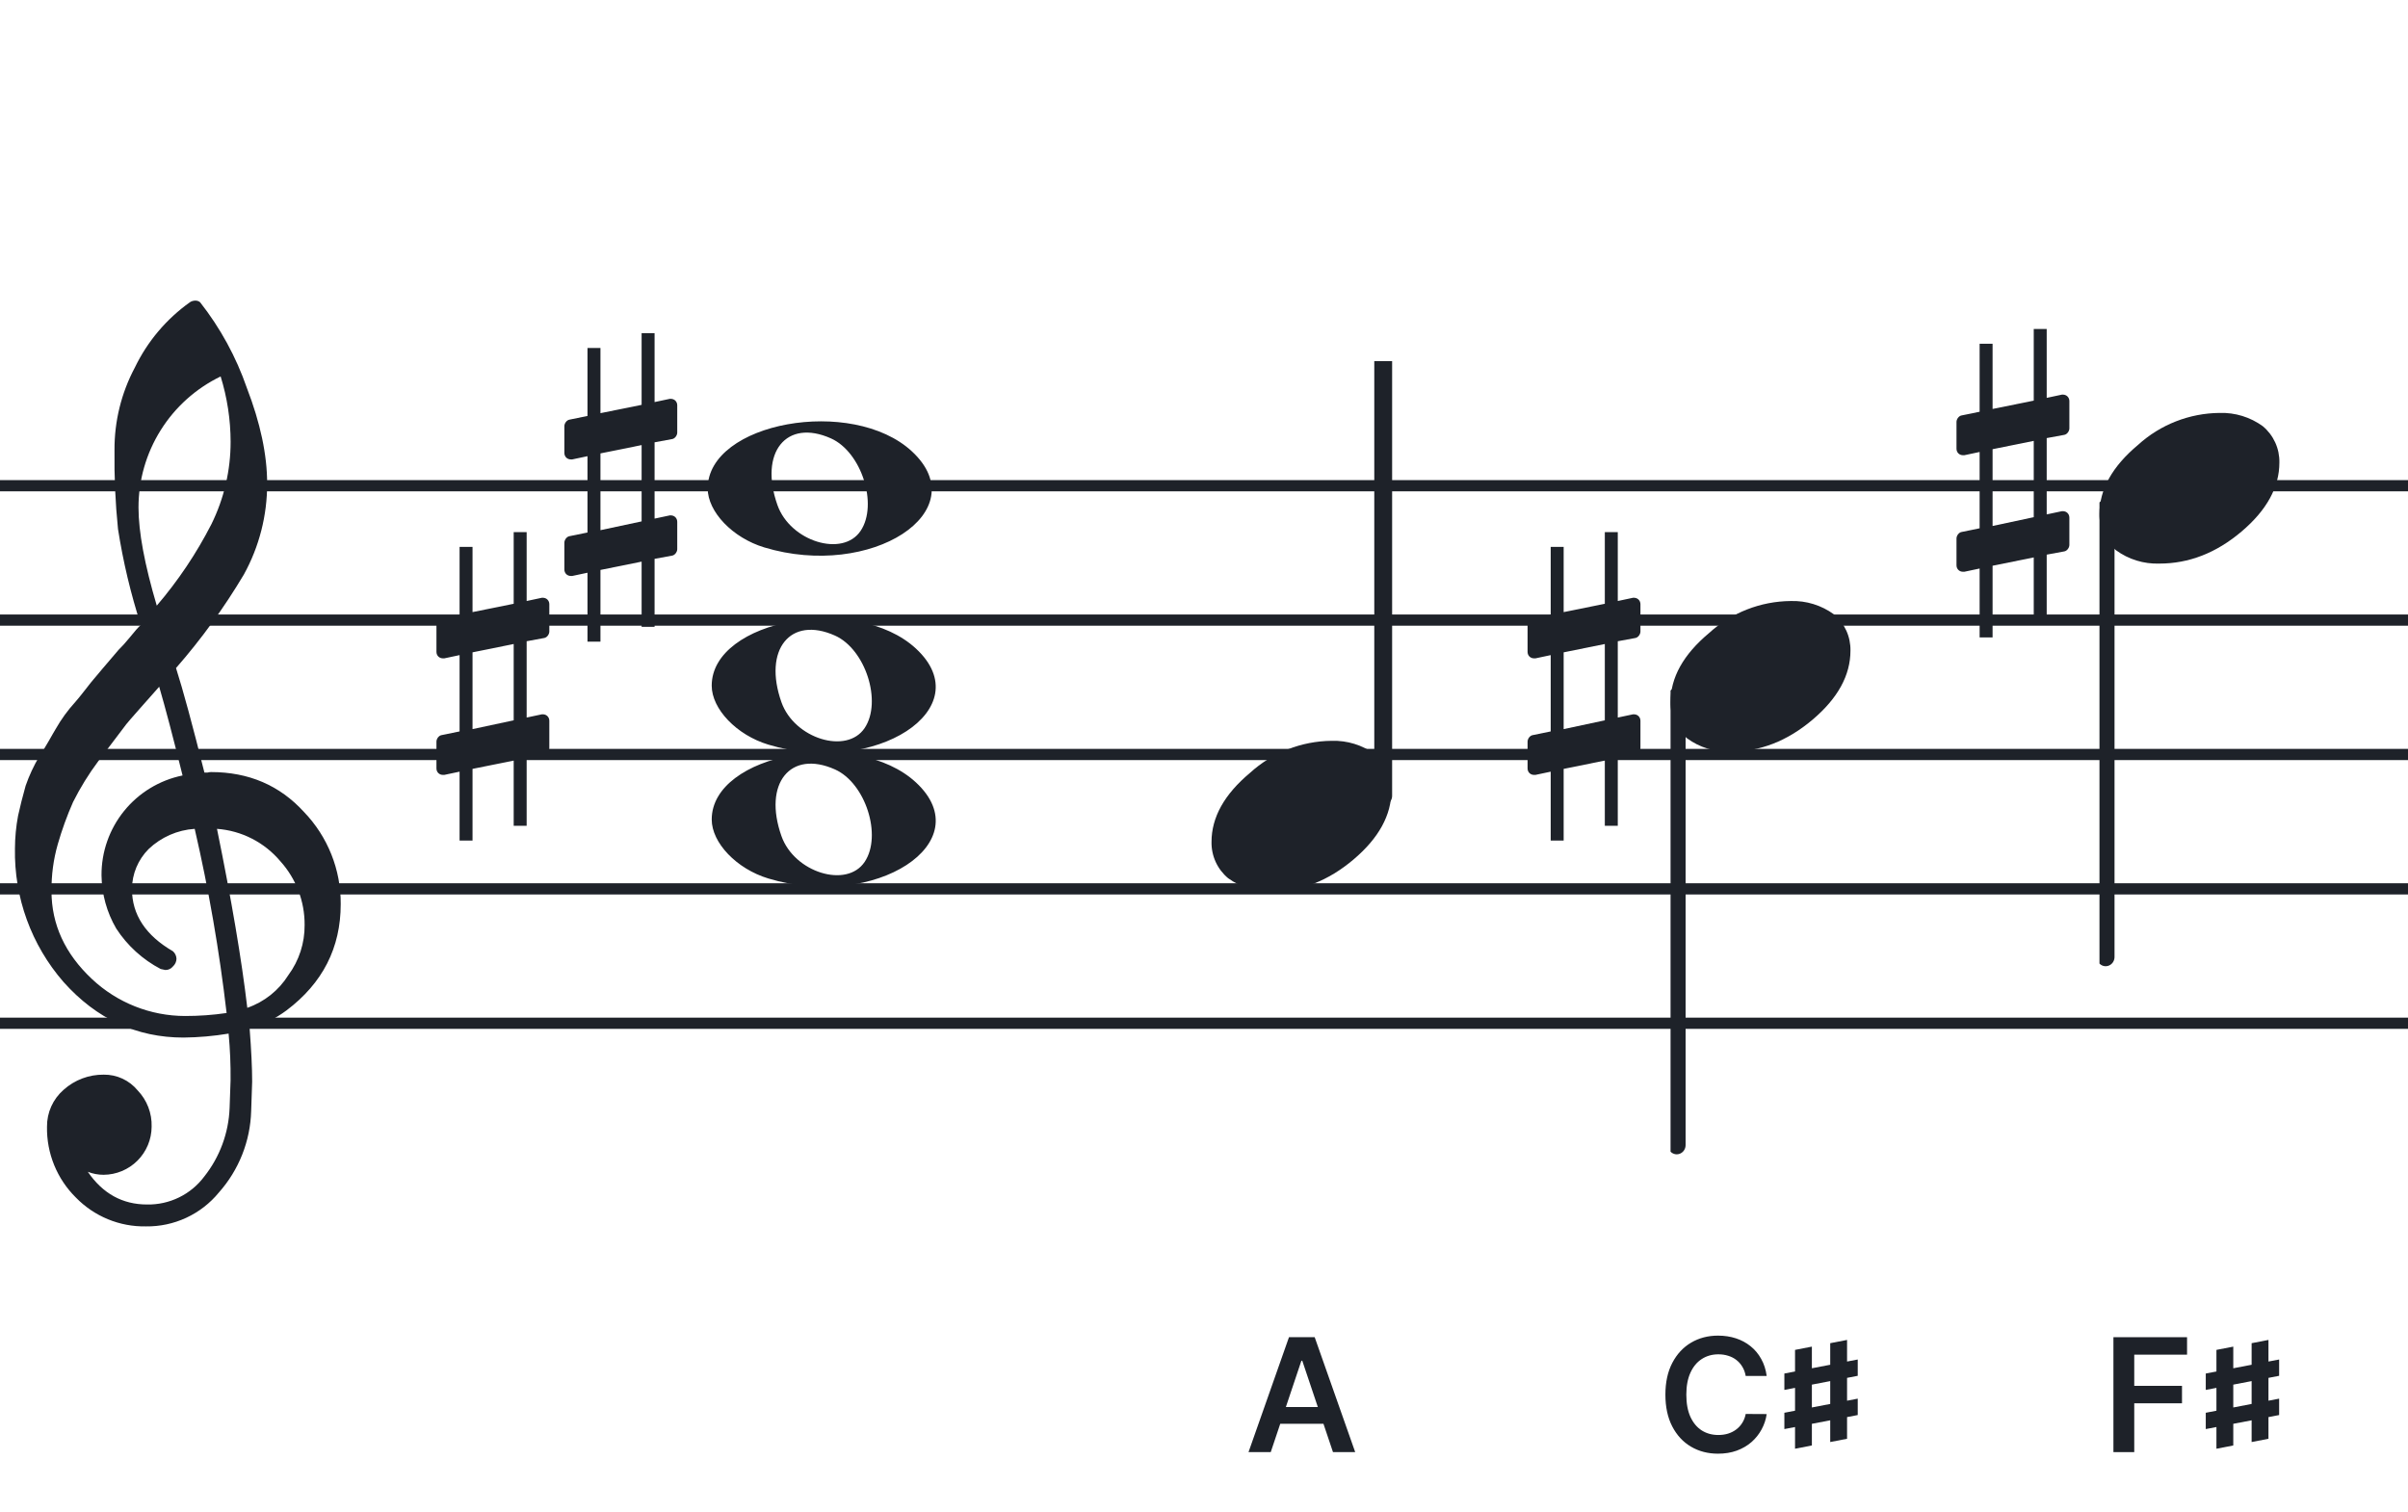
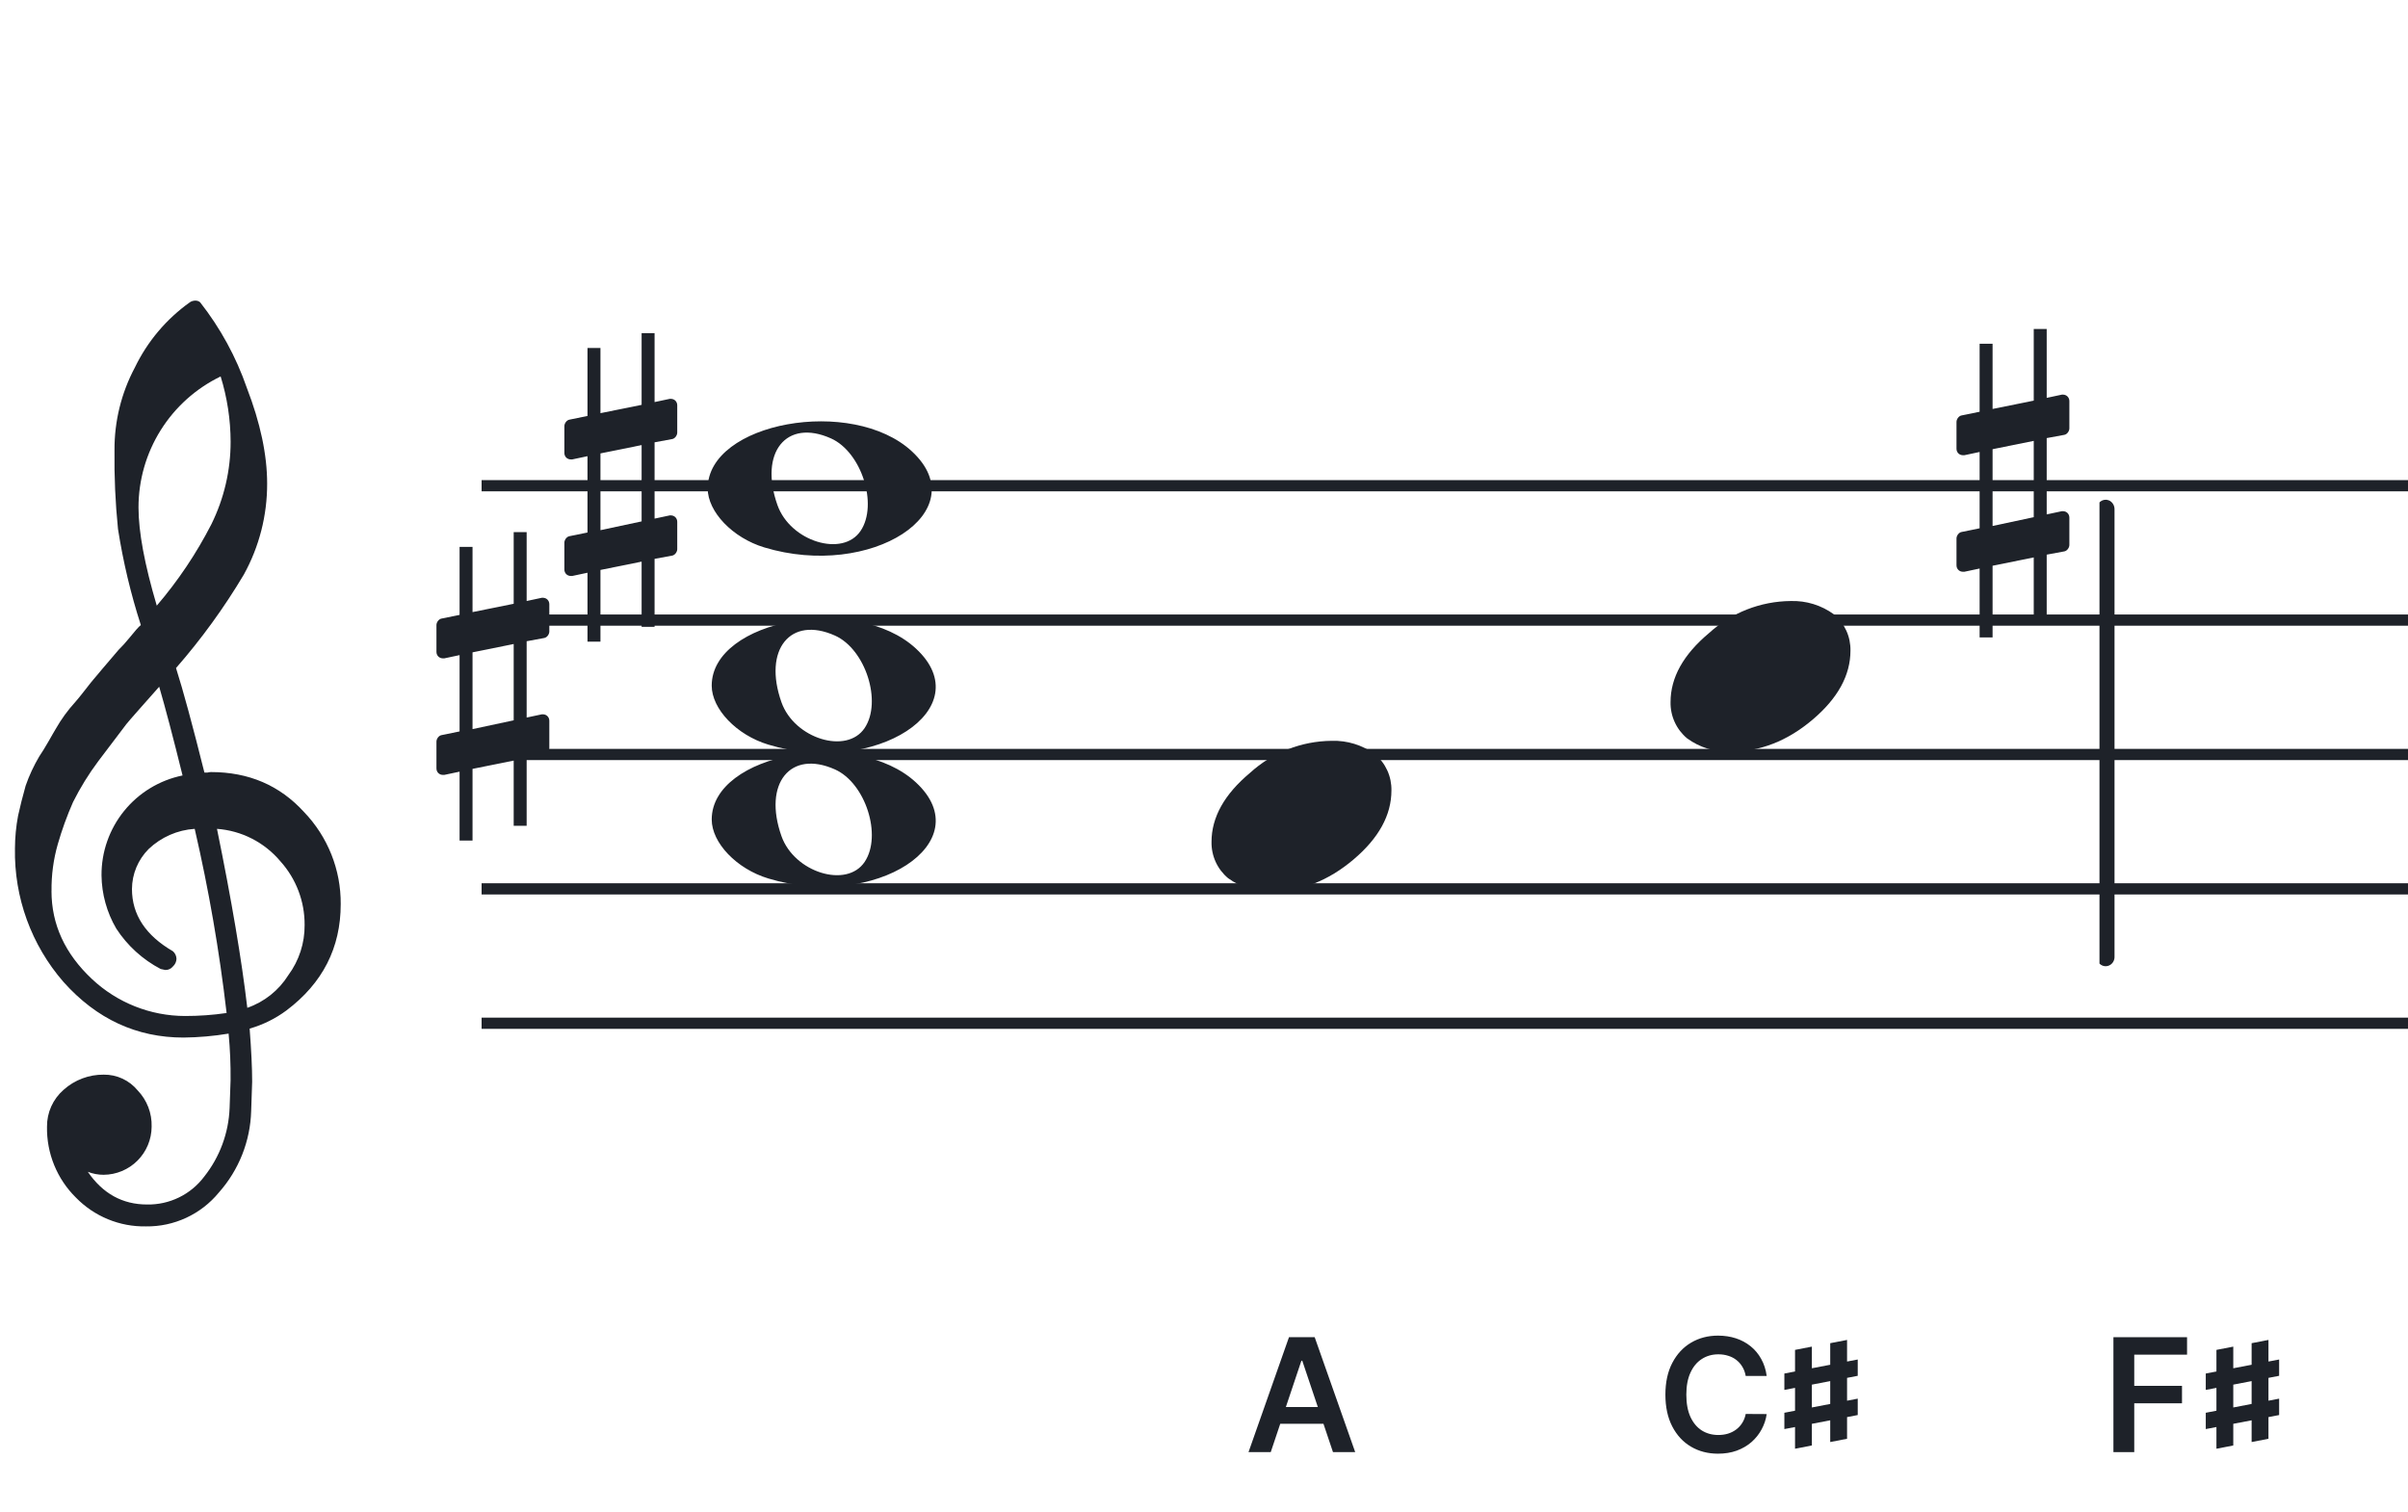
<svg xmlns="http://www.w3.org/2000/svg" width="320" height="201" viewBox="0 0 320 201" fill="none">
  <path fill-rule="evenodd" clip-rule="evenodd" d="M192 63.813H128V65.302H192V63.813ZM192 81.674H128V83.162H192V81.674ZM128 99.534H192V101.023H128V99.534ZM192 117.395H128V118.883H192V117.395ZM128 135.255H192V136.744H128V135.255Z" fill="#1E2229" />
  <path fill-rule="evenodd" clip-rule="evenodd" d="M256 63.813H192V65.302H256V63.813ZM256 81.674H192V83.162H256V81.674ZM192 99.534H256V101.023H192V99.534ZM256 117.395H192V118.883H256V117.395ZM192 135.255H256V136.744H192V135.255Z" fill="#1E2229" />
  <path fill-rule="evenodd" clip-rule="evenodd" d="M320 63.813H256V65.302H320V63.813ZM320 81.674H256V83.162H320V81.674ZM256 99.534H320V101.023H256V99.534ZM320 117.395H256V118.883H320V117.395ZM256 135.255H320V136.744H256V135.255Z" fill="#1E2229" />
  <path fill-rule="evenodd" clip-rule="evenodd" d="M128 63.813H64V65.302H128V63.813ZM128 81.674H64V83.162H128V81.674ZM64 99.534H128V101.023H64V99.534ZM128 117.395H64V118.883H128V117.395ZM64 135.255H128V136.744H64V135.255Z" fill="#1E2229" />
-   <path fill-rule="evenodd" clip-rule="evenodd" d="M64 63.813H0V65.302H64V63.813ZM64 81.674H0V83.162H64V81.674ZM0 99.534H64V101.023H0V99.534ZM64 117.395H0V118.883H64V117.395ZM0 135.255H64V136.744H0V135.255Z" fill="#1E2229" />
  <g clip-path="url(#clip0_1363_38885)">
    <path d="M27.165 102.683H27.568C27.72 102.641 27.876 102.618 28.034 102.614C33.053 102.614 37.175 104.383 40.399 107.922C43.563 111.21 45.315 115.606 45.278 120.169C45.278 125.962 42.88 130.668 38.084 134.284C36.607 135.384 34.943 136.206 33.174 136.712C33.397 139.608 33.509 141.959 33.509 143.763C33.509 144.123 33.465 145.425 33.378 147.668C33.264 151.674 31.741 155.512 29.077 158.506C27.904 159.934 26.424 161.079 24.747 161.857C23.071 162.635 21.241 163.026 19.393 163C17.661 163.031 15.941 162.707 14.34 162.047C12.738 161.387 11.289 160.406 10.082 159.164C8.839 157.936 7.858 156.469 7.199 154.852C6.54 153.234 6.215 151.5 6.246 149.753C6.236 148.822 6.43 147.9 6.812 147.051C7.195 146.202 7.758 145.447 8.462 144.837C9.922 143.528 11.82 142.813 13.782 142.832C14.641 142.82 15.492 143.001 16.272 143.362C17.052 143.723 17.741 144.255 18.288 144.918C18.905 145.559 19.387 146.317 19.707 147.148C20.027 147.978 20.178 148.864 20.15 149.753C20.141 151.444 19.465 153.063 18.269 154.259C17.073 155.455 15.454 156.131 13.763 156.141C13.047 156.142 12.337 156.008 11.671 155.744C13.653 158.64 16.277 160.089 19.542 160.089C21.015 160.117 22.474 159.794 23.797 159.146C25.121 158.499 26.271 157.545 27.152 156.364C29.207 153.768 30.384 150.585 30.511 147.277C30.598 145.125 30.641 143.894 30.641 143.583C30.662 141.511 30.575 139.439 30.38 137.376C28.4 137.706 26.397 137.882 24.39 137.903C18.158 137.903 12.842 135.441 8.443 130.517C4.163 125.602 1.863 119.273 1.987 112.757C1.994 111.299 2.133 109.845 2.403 108.412C2.668 107.199 3.001 105.877 3.403 104.445C3.874 103.086 4.482 101.778 5.215 100.541C5.582 100.007 5.985 99.337 6.457 98.523C6.929 97.71 7.214 97.183 7.388 96.91C8.127 95.607 9.01 94.391 10.02 93.284C10.374 92.875 10.74 92.428 11.125 91.931C11.51 91.435 11.826 91.037 12.099 90.69C12.373 90.342 12.577 90.131 12.72 89.951C12.863 89.771 13.862 88.585 15.749 86.382C16.212 85.927 16.65 85.446 17.059 84.942C17.481 84.42 17.829 84.017 18.096 83.7C18.363 83.384 18.567 83.197 18.716 83.079C17.372 78.909 16.357 74.64 15.681 70.311C15.326 66.824 15.171 63.319 15.216 59.814C15.195 55.995 16.123 52.23 17.916 48.858C19.585 45.39 22.105 42.4 25.241 40.168C25.44 40.036 25.672 39.963 25.911 39.956C26.155 39.936 26.398 40.011 26.587 40.168C29.277 43.588 31.377 47.434 32.801 51.546C34.601 56.214 35.501 60.453 35.501 64.265C35.515 68.5 34.447 72.669 32.398 76.376C29.776 80.777 26.762 84.932 23.391 88.79C24.326 91.724 25.584 96.355 27.165 102.683ZM32.863 133.949C35.124 133.166 37.05 131.632 38.319 129.604C39.746 127.674 40.504 125.331 40.48 122.931C40.499 119.805 39.348 116.784 37.252 114.464C36.207 113.222 34.924 112.201 33.478 111.462C32.033 110.723 30.454 110.281 28.835 110.162C30.767 119.61 32.11 127.539 32.863 133.949ZM6.842 118.431C6.842 122.863 8.636 126.761 12.223 130.126C15.572 133.273 19.993 135.028 24.589 135.036C26.438 135.039 28.284 134.907 30.113 134.638C29.158 126.407 27.742 118.236 25.874 110.162C23.582 110.312 21.416 111.261 19.753 112.844C18.343 114.254 17.547 116.164 17.537 118.158C17.537 121.568 19.352 124.326 22.981 126.432C23.125 126.558 23.241 126.713 23.322 126.886C23.403 127.059 23.447 127.247 23.453 127.438C23.447 127.629 23.401 127.818 23.32 127.992C23.239 128.166 23.124 128.321 22.981 128.45C22.861 128.601 22.708 128.722 22.534 128.804C22.359 128.886 22.168 128.926 21.975 128.921C21.766 128.889 21.559 128.845 21.355 128.791C18.955 127.535 16.919 125.682 15.445 123.409C14.193 121.263 13.519 118.829 13.49 116.345C13.47 113.227 14.533 110.199 16.497 107.777C18.461 105.356 21.205 103.691 24.26 103.067C23.018 98.043 21.984 94.112 21.156 91.273C20.442 92.086 19.573 93.061 18.561 94.203C17.549 95.345 16.96 96.028 16.786 96.252C15.172 98.362 13.931 100.001 13.062 101.168C11.783 102.879 10.659 104.701 9.703 106.612C8.904 108.426 8.228 110.293 7.68 112.198C7.101 114.22 6.821 116.316 6.848 118.418L6.842 118.431ZM29.313 50.037C26.04 51.622 23.28 54.097 21.351 57.18C19.422 60.262 18.401 63.825 18.406 67.462C18.406 70.685 19.215 75.031 20.833 80.497C23.667 77.187 26.103 73.556 28.09 69.678C29.775 66.267 30.65 62.513 30.647 58.709C30.638 55.764 30.191 52.838 29.319 50.025L29.313 50.037Z" fill="#1E2229" />
  </g>
  <path d="M102.096 116.756C97.896 115.484 94.581 112.028 94.581 108.919C94.581 100.119 113.793 96.637 121.726 103.998C130.306 111.959 116.304 121.059 102.096 116.756H102.096ZM114.91 114.546C117.248 111.036 115.013 104.083 110.965 102.268C105.019 99.603 101.375 104.145 103.851 111.133C105.564 115.967 112.532 118.117 114.91 114.546Z" fill="#1E2229" />
  <path d="M102.095 98.965C97.894 97.693 94.58 94.237 94.58 91.128C94.58 82.328 113.791 78.846 121.725 86.207C130.304 94.168 116.303 103.268 102.095 98.965H102.095ZM114.909 96.755C117.246 93.245 115.012 86.292 110.963 84.477C105.018 81.812 101.374 86.354 103.85 93.342C105.563 98.175 112.531 100.326 114.909 96.755Z" fill="#1E2229" />
  <path d="M101.561 72.756C97.361 71.484 94.046 68.028 94.046 64.919C94.046 56.119 113.257 52.637 121.191 59.998C129.77 67.959 115.769 77.058 101.561 72.756H101.561ZM114.375 70.545C116.712 67.036 114.477 60.083 110.429 58.268C104.484 55.603 100.84 60.145 103.316 67.133C105.029 71.966 111.997 74.116 114.375 70.545Z" fill="#1E2229" />
  <g clip-path="url(#clip1_1363_38885)">
-     <path fill-rule="evenodd" clip-rule="evenodd" d="M184.227 45.077C184.458 45.168 184.656 45.333 184.794 45.549C184.933 45.765 185.005 46.022 185 46.283V105.731C185.007 105.959 184.953 106.184 184.845 106.381C184.738 106.579 184.58 106.74 184.391 106.847C184.209 106.952 184.005 107.005 183.798 107.001C183.592 106.997 183.389 106.935 183.212 106.823C183.034 106.71 182.887 106.55 182.785 106.359C182.682 106.167 182.629 105.951 182.629 105.731V46.249C182.632 46.047 182.681 45.848 182.77 45.67C182.86 45.492 182.988 45.339 183.145 45.225C183.301 45.11 183.481 45.037 183.669 45.011C183.857 44.986 184.049 45.008 184.227 45.077Z" fill="#1E2229" />
    <path d="M176.963 98.463C179.021 98.397 181.043 99.019 182.707 100.231C183.412 100.82 183.976 101.559 184.357 102.395C184.738 103.23 184.926 104.141 184.908 105.059C184.908 108.33 183.231 111.386 179.878 114.229C176.524 117.072 172.88 118.491 168.945 118.487C166.887 118.554 164.865 117.931 163.201 116.718C162.496 116.13 161.932 115.391 161.551 114.555C161.17 113.72 160.981 112.809 161 111.891C161 108.629 162.705 105.572 166.116 102.72C169.084 100.015 172.947 98.499 176.963 98.463Z" fill="#1E2229" />
  </g>
  <g clip-path="url(#clip2_1363_38885)">
-     <path fill-rule="evenodd" clip-rule="evenodd" d="M223.227 91.495C223.458 91.586 223.656 91.751 223.794 91.967C223.933 92.183 224.005 92.44 224 92.701V152.149C224.007 152.377 223.953 152.602 223.845 152.799C223.738 152.997 223.58 153.158 223.391 153.265C223.209 153.37 223.005 153.423 222.798 153.419C222.592 153.415 222.389 153.353 222.212 153.241C222.034 153.128 221.887 152.968 221.785 152.777C221.682 152.585 221.629 152.369 221.629 152.149V92.667C221.632 92.465 221.681 92.266 221.77 92.088C221.86 91.91 221.988 91.757 222.145 91.643C222.301 91.528 222.481 91.455 222.669 91.429C222.857 91.403 223.049 91.426 223.227 91.495Z" fill="#1E2229" />
    <path d="M237.963 79.882C240.021 79.816 242.043 80.438 243.707 81.65C244.412 82.239 244.976 82.978 245.357 83.814C245.738 84.649 245.926 85.56 245.908 86.478C245.908 89.749 244.231 92.805 240.878 95.648C237.524 98.491 233.88 99.91 229.945 99.906C227.887 99.973 225.865 99.35 224.201 98.137C223.496 97.549 222.932 96.81 222.551 95.974C222.17 95.138 221.981 94.228 222 93.31C222 90.048 223.705 86.991 227.116 84.139C230.084 81.434 233.947 79.918 237.963 79.882Z" fill="#1E2229" />
  </g>
  <g clip-path="url(#clip3_1363_38885)">
    <path fill-rule="evenodd" clip-rule="evenodd" d="M280.227 66.495C280.458 66.586 280.656 66.751 280.794 66.967C280.933 67.183 281.005 67.44 281 67.701V127.149C281.007 127.377 280.953 127.602 280.845 127.799C280.738 127.997 280.58 128.158 280.391 128.265C280.209 128.37 280.005 128.423 279.798 128.419C279.592 128.415 279.389 128.353 279.212 128.241C279.034 128.128 278.887 127.968 278.785 127.777C278.682 127.585 278.629 127.369 278.629 127.149V67.667C278.632 67.465 278.681 67.266 278.77 67.088C278.86 66.91 278.988 66.757 279.145 66.643C279.301 66.528 279.481 66.455 279.669 66.429C279.857 66.403 280.049 66.426 280.227 66.495Z" fill="#1E2229" />
-     <path d="M294.963 54.882C297.021 54.816 299.043 55.438 300.707 56.65C301.412 57.239 301.976 57.978 302.357 58.814C302.738 59.649 302.926 60.56 302.908 61.478C302.908 64.749 301.231 67.805 297.878 70.648C294.524 73.491 290.88 74.91 286.945 74.906C284.887 74.973 282.865 74.35 281.201 73.137C280.496 72.549 279.932 71.81 279.551 70.974C279.17 70.138 278.981 69.228 279 68.31C279 65.048 280.705 61.991 284.116 59.139C287.084 56.434 290.947 54.918 294.963 54.882Z" fill="#1E2229" />
  </g>
  <path d="M274.322 57.797C274.691 57.736 274.999 57.305 274.999 56.937V53.31C274.999 52.818 274.63 52.449 274.138 52.449H274.015L271.987 52.88V43.721H270.265V53.248L264.795 54.355V45.688H263.073V54.724L260.676 55.215C260.307 55.277 260 55.707 260 56.076V56.199V59.764V59.641C260 60.133 260.369 60.502 260.861 60.502H261.045L263.073 60.072V70.214L260.676 70.706C260.307 70.767 260 71.198 260 71.566V75.132C260 75.623 260.369 75.992 260.861 75.992H261.045L263.073 75.562V84.721H264.795V75.193L270.265 74.087V82.754H271.987V73.718L274.322 73.287C274.691 73.226 274.999 72.796 274.999 72.427V68.8C274.999 68.308 274.63 67.94 274.138 67.94H274.015L271.987 68.37V58.227L274.322 57.797ZM264.795 69.907V59.703L270.265 58.596V68.739L264.795 69.907Z" fill="#1E2229" />
  <path d="M72.322 84.796C72.691 84.735 72.999 84.304 72.999 83.936V80.309C72.999 79.817 72.63 79.448 72.138 79.448H72.015L69.987 79.879V70.72H68.265V80.248L62.795 81.354V72.687H61.074V81.723L58.676 82.215C58.307 82.276 58 82.706 58 83.075V83.198V86.763V86.64C58 87.132 58.369 87.501 58.861 87.501H59.045L61.074 87.071V97.213L58.676 97.705C58.307 97.766 58 98.197 58 98.565V102.131C58 102.622 58.369 102.991 58.861 102.991H59.045L61.074 102.561V111.72H62.795V102.192L68.265 101.086V109.753H69.987V100.717L72.322 100.286C72.691 100.225 72.999 99.795 72.999 99.426V95.799C72.999 95.307 72.63 94.939 72.138 94.939H72.015L69.987 95.369V85.227L72.322 84.796ZM62.795 96.906V86.702L68.265 85.595V95.738L62.795 96.906Z" fill="#1E2229" />
-   <path d="M217.322 84.797C217.691 84.736 217.999 84.305 217.999 83.937V80.31C217.999 79.818 217.63 79.449 217.138 79.449H217.015L214.987 79.88V70.721H213.265V80.248L207.795 81.355V72.688H206.073V81.724L203.676 82.216C203.307 82.277 203 82.707 203 83.076V83.199V86.764V86.641C203 87.133 203.369 87.502 203.861 87.502H204.045L206.073 87.072V97.214L203.676 97.706C203.307 97.767 203 98.198 203 98.566V102.131C203 102.623 203.369 102.992 203.861 102.992H204.045L206.073 102.562V111.721H207.795V102.193L213.265 101.087V109.754H214.987V100.718L217.322 100.287C217.691 100.226 217.999 99.796 217.999 99.427V95.8C217.999 95.308 217.63 94.94 217.138 94.94H217.015L214.987 95.37V85.228L217.322 84.797ZM207.795 96.907V86.703L213.265 85.596V95.739L207.795 96.907Z" fill="#1E2229" />
  <path d="M89.322 58.357C89.691 58.295 89.999 57.865 89.999 57.496V53.87C89.999 53.378 89.63 53.009 89.138 53.009H89.015L86.987 53.439V44.28H85.265V53.808L79.795 54.914V46.247H78.073V55.283L75.676 55.775C75.307 55.837 75 56.267 75 56.636V56.758V60.324V60.201C75 60.693 75.369 61.061 75.861 61.061H76.045L78.073 60.631V70.773L75.676 71.265C75.307 71.327 75 71.757 75 72.126V75.691C75 76.183 75.369 76.552 75.861 76.552H76.045L78.073 76.121V85.28H79.795V75.752L85.265 74.646V83.313H86.987V74.277L89.322 73.847C89.691 73.785 89.999 73.355 89.999 72.986V69.36C89.999 68.868 89.63 68.499 89.138 68.499H89.015L86.987 68.929V58.787L89.322 58.357ZM79.795 70.466V60.262L85.265 59.156V69.298L79.795 70.466Z" fill="#1E2229" />
  <path d="M234.776 182.88H231.987C231.907 182.423 231.761 182.018 231.547 181.665C231.333 181.307 231.067 181.004 230.749 180.755C230.431 180.506 230.068 180.32 229.66 180.196C229.258 180.066 228.822 180.002 228.355 180.002C227.525 180.002 226.789 180.211 226.148 180.628C225.506 181.041 225.004 181.647 224.641 182.448C224.278 183.243 224.097 184.215 224.097 185.364C224.097 186.532 224.278 187.516 224.641 188.317C225.009 189.112 225.511 189.714 226.148 190.121C226.789 190.524 227.522 190.725 228.348 190.725C228.805 190.725 229.233 190.666 229.63 190.547C230.033 190.422 230.394 190.241 230.712 190.002C231.035 189.763 231.306 189.47 231.525 189.122C231.748 188.774 231.902 188.376 231.987 187.929L234.776 187.944C234.672 188.67 234.445 189.351 234.097 189.987C233.754 190.624 233.304 191.185 232.748 191.673C232.191 192.155 231.539 192.533 230.794 192.806C230.048 193.075 229.22 193.209 228.31 193.209C226.968 193.209 225.77 192.898 224.716 192.277C223.662 191.655 222.832 190.758 222.225 189.585C221.619 188.411 221.315 187.004 221.315 185.364C221.315 183.718 221.621 182.311 222.233 181.143C222.844 179.969 223.677 179.072 224.731 178.451C225.785 177.829 226.978 177.518 228.31 177.518C229.161 177.518 229.951 177.638 230.682 177.876C231.413 178.115 232.064 178.466 232.636 178.928C233.207 179.385 233.677 179.947 234.045 180.613C234.418 181.275 234.662 182.03 234.776 182.88Z" fill="#1E2229" />
  <path d="M237.125 184.734L246.875 182.859V180.691L237.125 182.555V184.734ZM237.125 189.938L246.875 188.074V185.895L237.125 187.77V189.938ZM238.543 192.551L240.781 192.117V178.98L238.543 179.414V192.551ZM243.219 191.66L245.457 191.227V178.09L243.219 178.523V191.66Z" fill="#1E2229" />
  <path d="M168.87 193H165.916L171.293 177.727H174.709L180.093 193H177.14L173.061 180.859H172.941L168.87 193ZM168.966 187.012H177.02V189.234H168.966V187.012Z" fill="#1E2229" />
  <path d="M280.854 193V177.727H290.638V180.047H283.621V184.193H289.967V186.512H283.621V193H280.854Z" fill="#1E2229" />
  <path d="M293.125 184.734L302.875 182.859V180.691L293.125 182.555V184.734ZM293.125 189.938L302.875 188.074V185.895L293.125 187.77V189.938ZM294.543 192.551L296.781 192.117V178.98L294.543 179.414V192.551ZM299.219 191.66L301.457 191.227V178.09L299.219 178.523V191.66Z" fill="#1E2229" />
  <defs>
    <clipPath id="clip0_1363_38885">
      <rect width="43.247" height="123" fill="white" transform="translate(2 40)" />
    </clipPath>
    <clipPath id="clip1_1363_38885">
      <rect width="24" height="70.461" fill="white" transform="translate(161 48)" />
    </clipPath>
    <clipPath id="clip2_1363_38885">
      <rect width="24" height="125.46" fill="white" transform="translate(222 29.419)" />
    </clipPath>
    <clipPath id="clip3_1363_38885">
      <rect width="24" height="125.46" fill="white" transform="translate(279 4.419)" />
    </clipPath>
  </defs>
</svg>